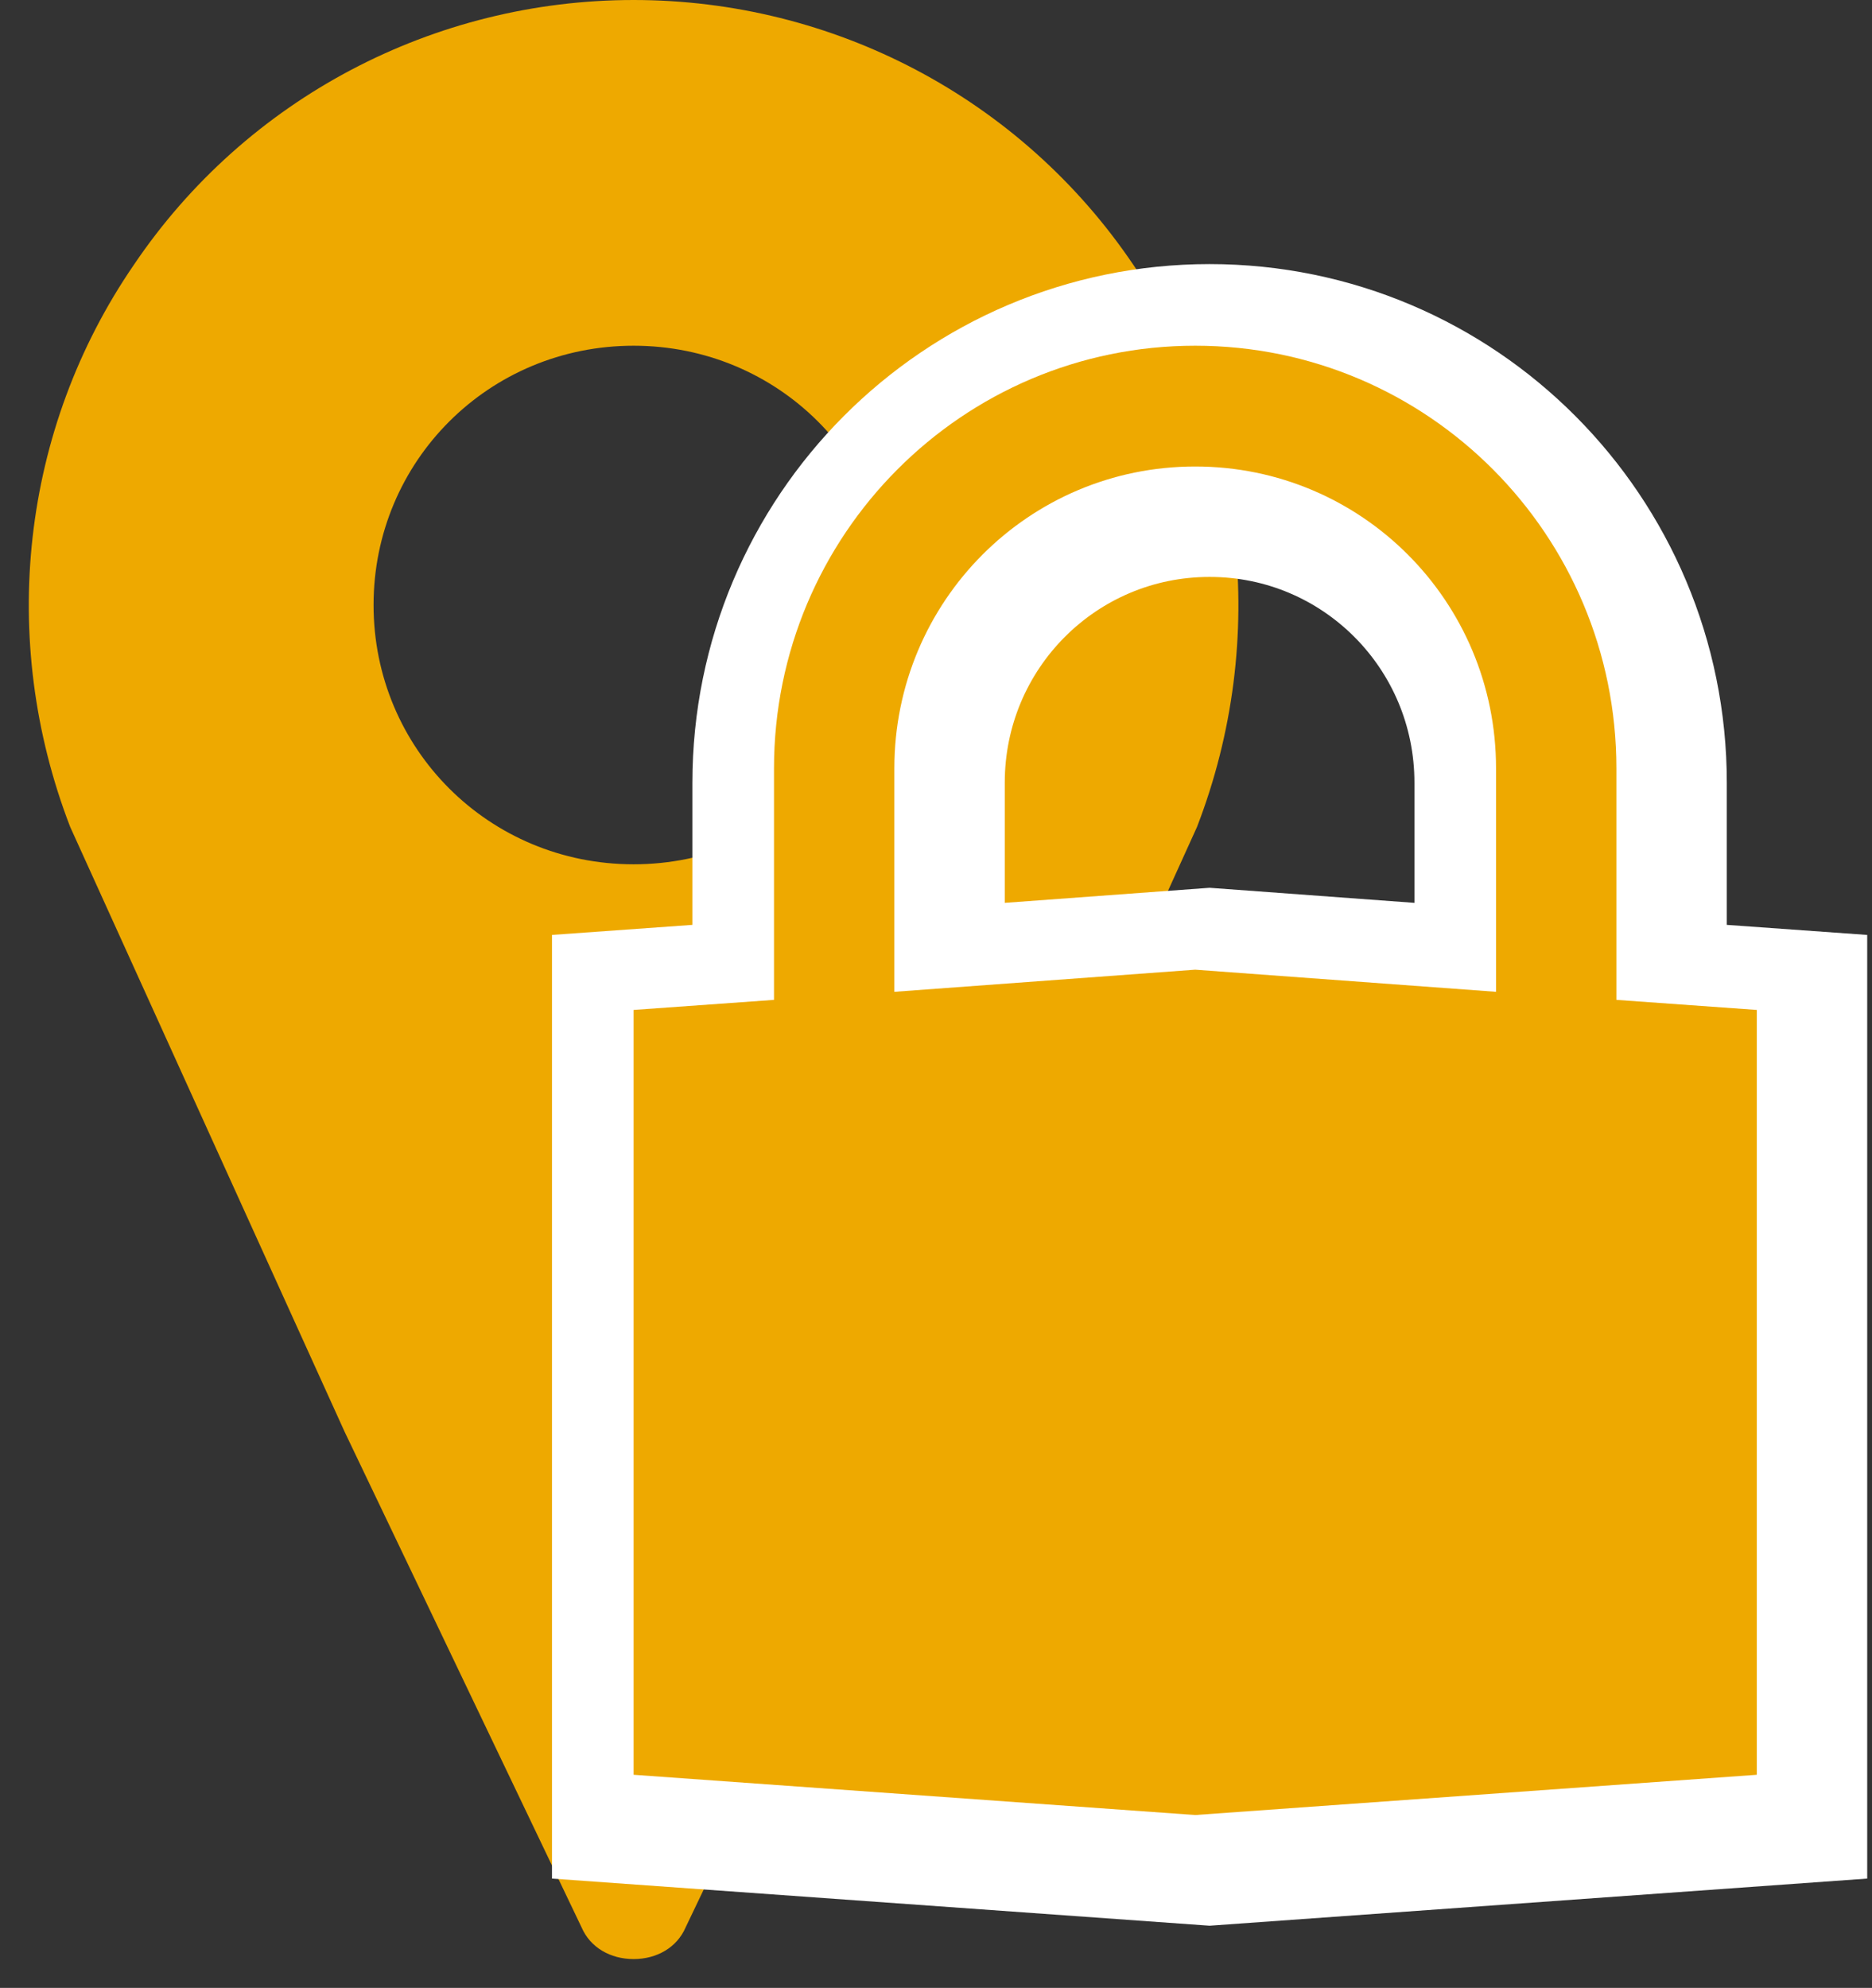
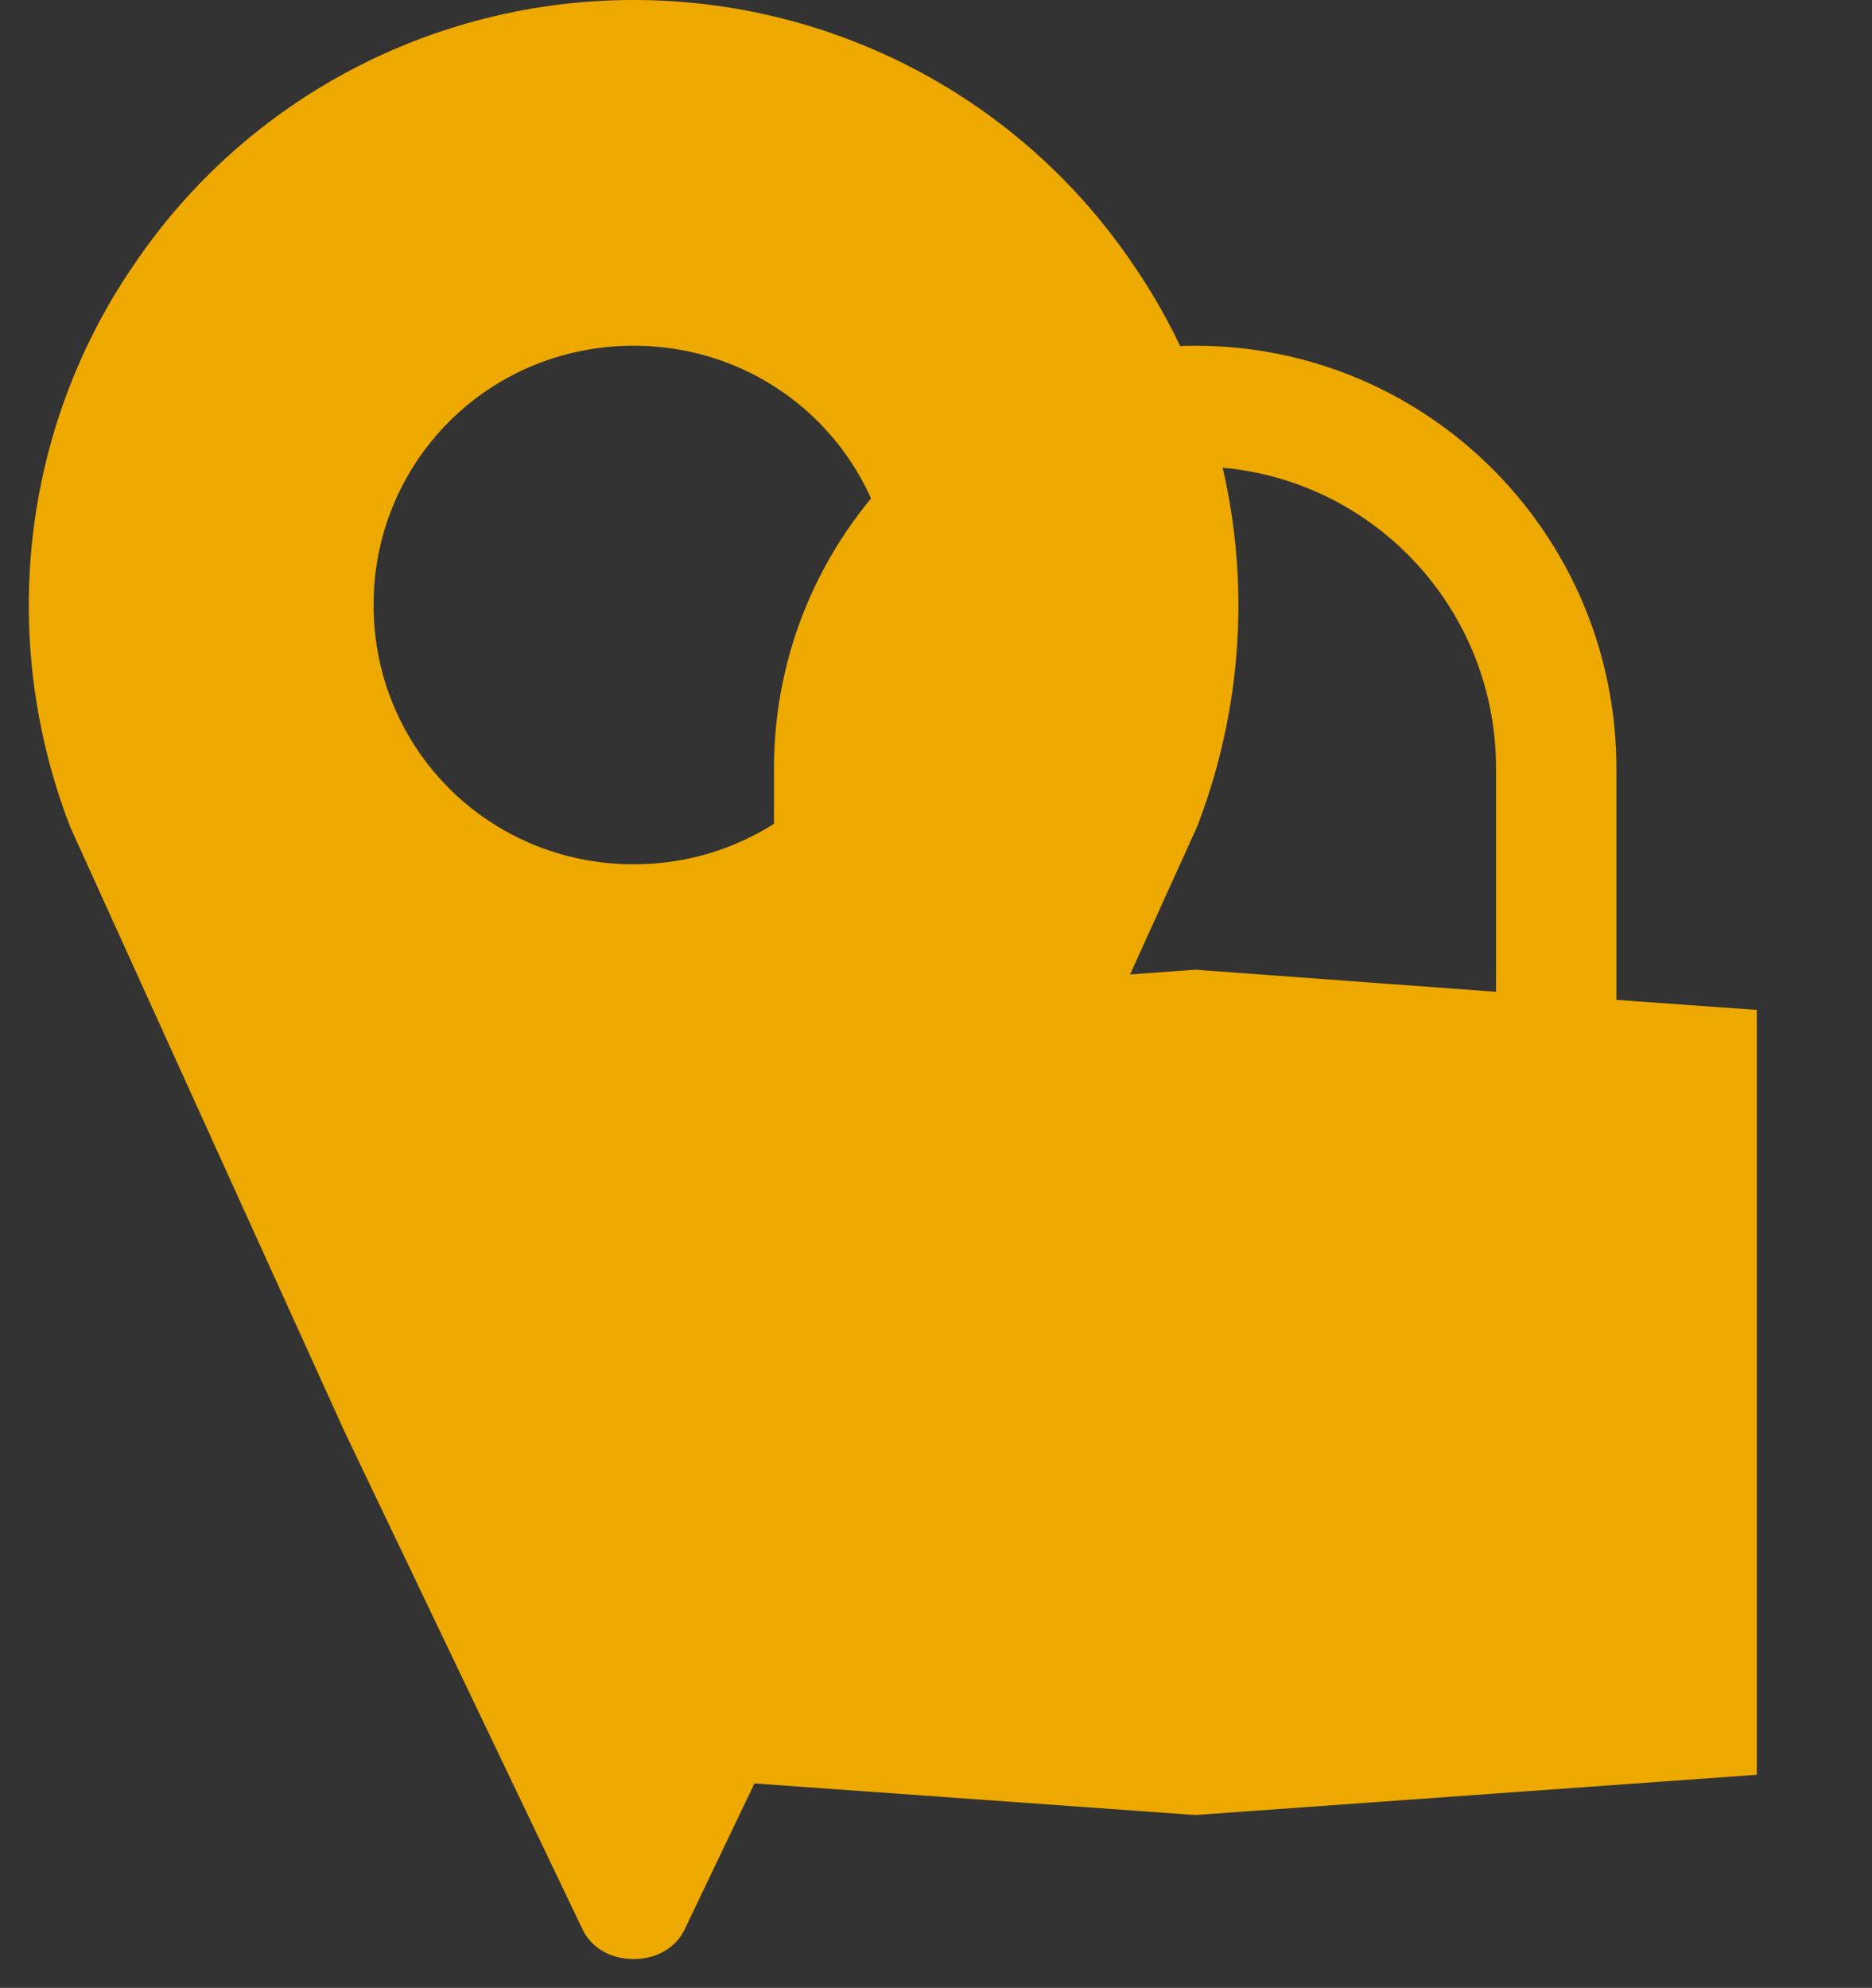
<svg xmlns="http://www.w3.org/2000/svg" width="65" height="69" overflow="hidden">
  <rect width="100%" height="100%" fill="#333333" stroke="none" />
  <defs>
    <clipPath id="clip0">
      <path d="M405 247 470 247 470 316 405 316Z" fill-rule="evenodd" clip-rule="evenodd" />
    </clipPath>
  </defs>
  <g clip-path="url(#clip0)" transform="translate(-405 -247)">
    <path d="M427 277C421.984 277 417.971 273 417.971 268 417.971 263 421.984 259 427 259 432.016 259 436.03 263 436.03 268 436.03 273 432.016 277 427 277ZM427 247C420.077 247 413.556 250.4 409.643 256.2 405.731 261.9 404.928 269.2 407.436 275.7L416.967 296.7 425.194 313.9C425.495 314.6 426.197 315 427 315 427.803 315 428.505 314.6 428.806 313.9L437.033 296.7 446.564 275.7C449.072 269.2 448.269 261.9 444.357 256.2 440.444 250.4 433.923 247 427 247Z" fill="#EEA900" fill-rule="evenodd" />
-     <path d="M447 263.692C441.22 263.692 436.554 268.373 436.554 274.171L436.554 281.926 447 281.158 457.446 281.926 457.446 274.171C457.446 268.373 452.78 263.692 447 263.692ZM447 259.5C455.079 259.5 461.625 266.067 461.625 274.171L461.625 282.206 466.5 282.555 466.5 309.103 447 310.5 427.5 309.103 427.5 282.555 432.375 282.206 432.375 274.171C432.375 266.067 438.921 259.5 447 259.5Z" stroke="#FFFFFF" stroke-width="6.667" stroke-miterlimit="8" fill="none" fill-rule="evenodd" />
    <path d="M446.5 263.192C440.72 263.192 436.054 267.873 436.054 273.671L436.054 281.426 446.5 280.658 456.946 281.426 456.946 273.671C456.946 267.873 452.28 263.192 446.5 263.192ZM446.5 259C454.579 259 461.125 265.567 461.125 273.671L461.125 281.706 466 282.055 466 308.603 446.5 310 427 308.603 427 282.055 431.875 281.706 431.875 273.671C431.875 265.567 438.421 259 446.5 259Z" fill="#EEA900" fill-rule="evenodd" />
  </g>
</svg>